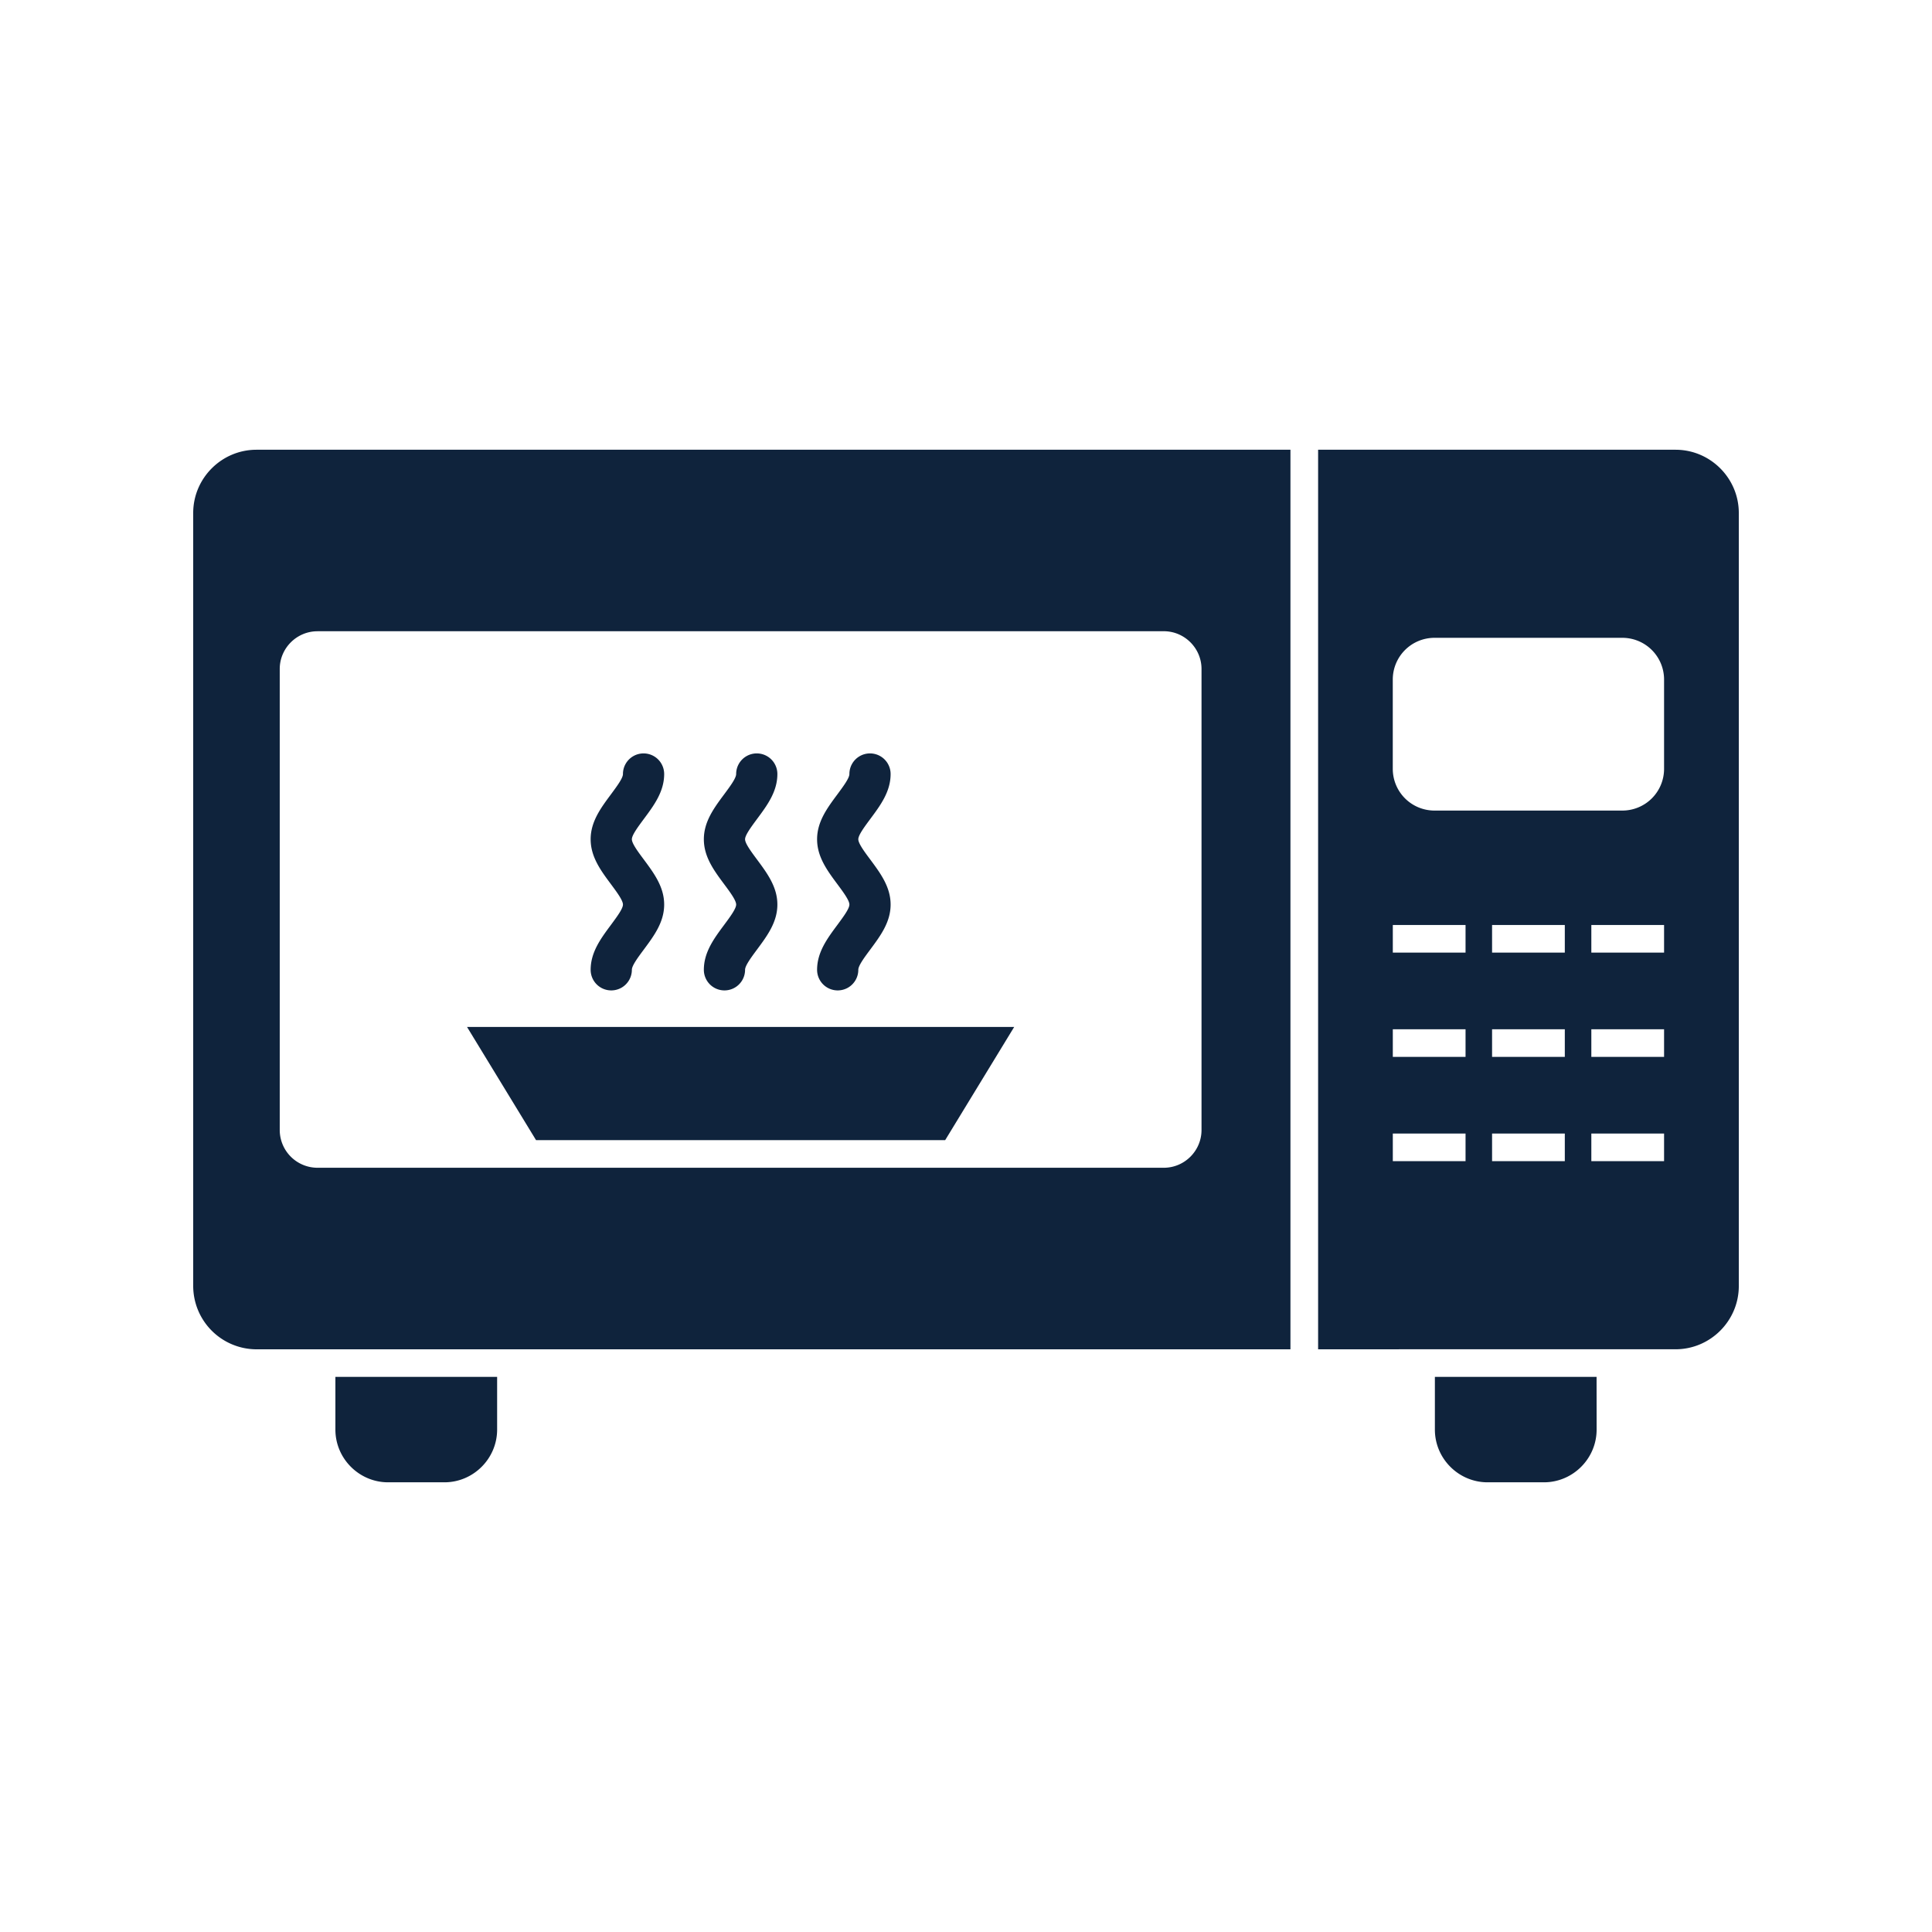
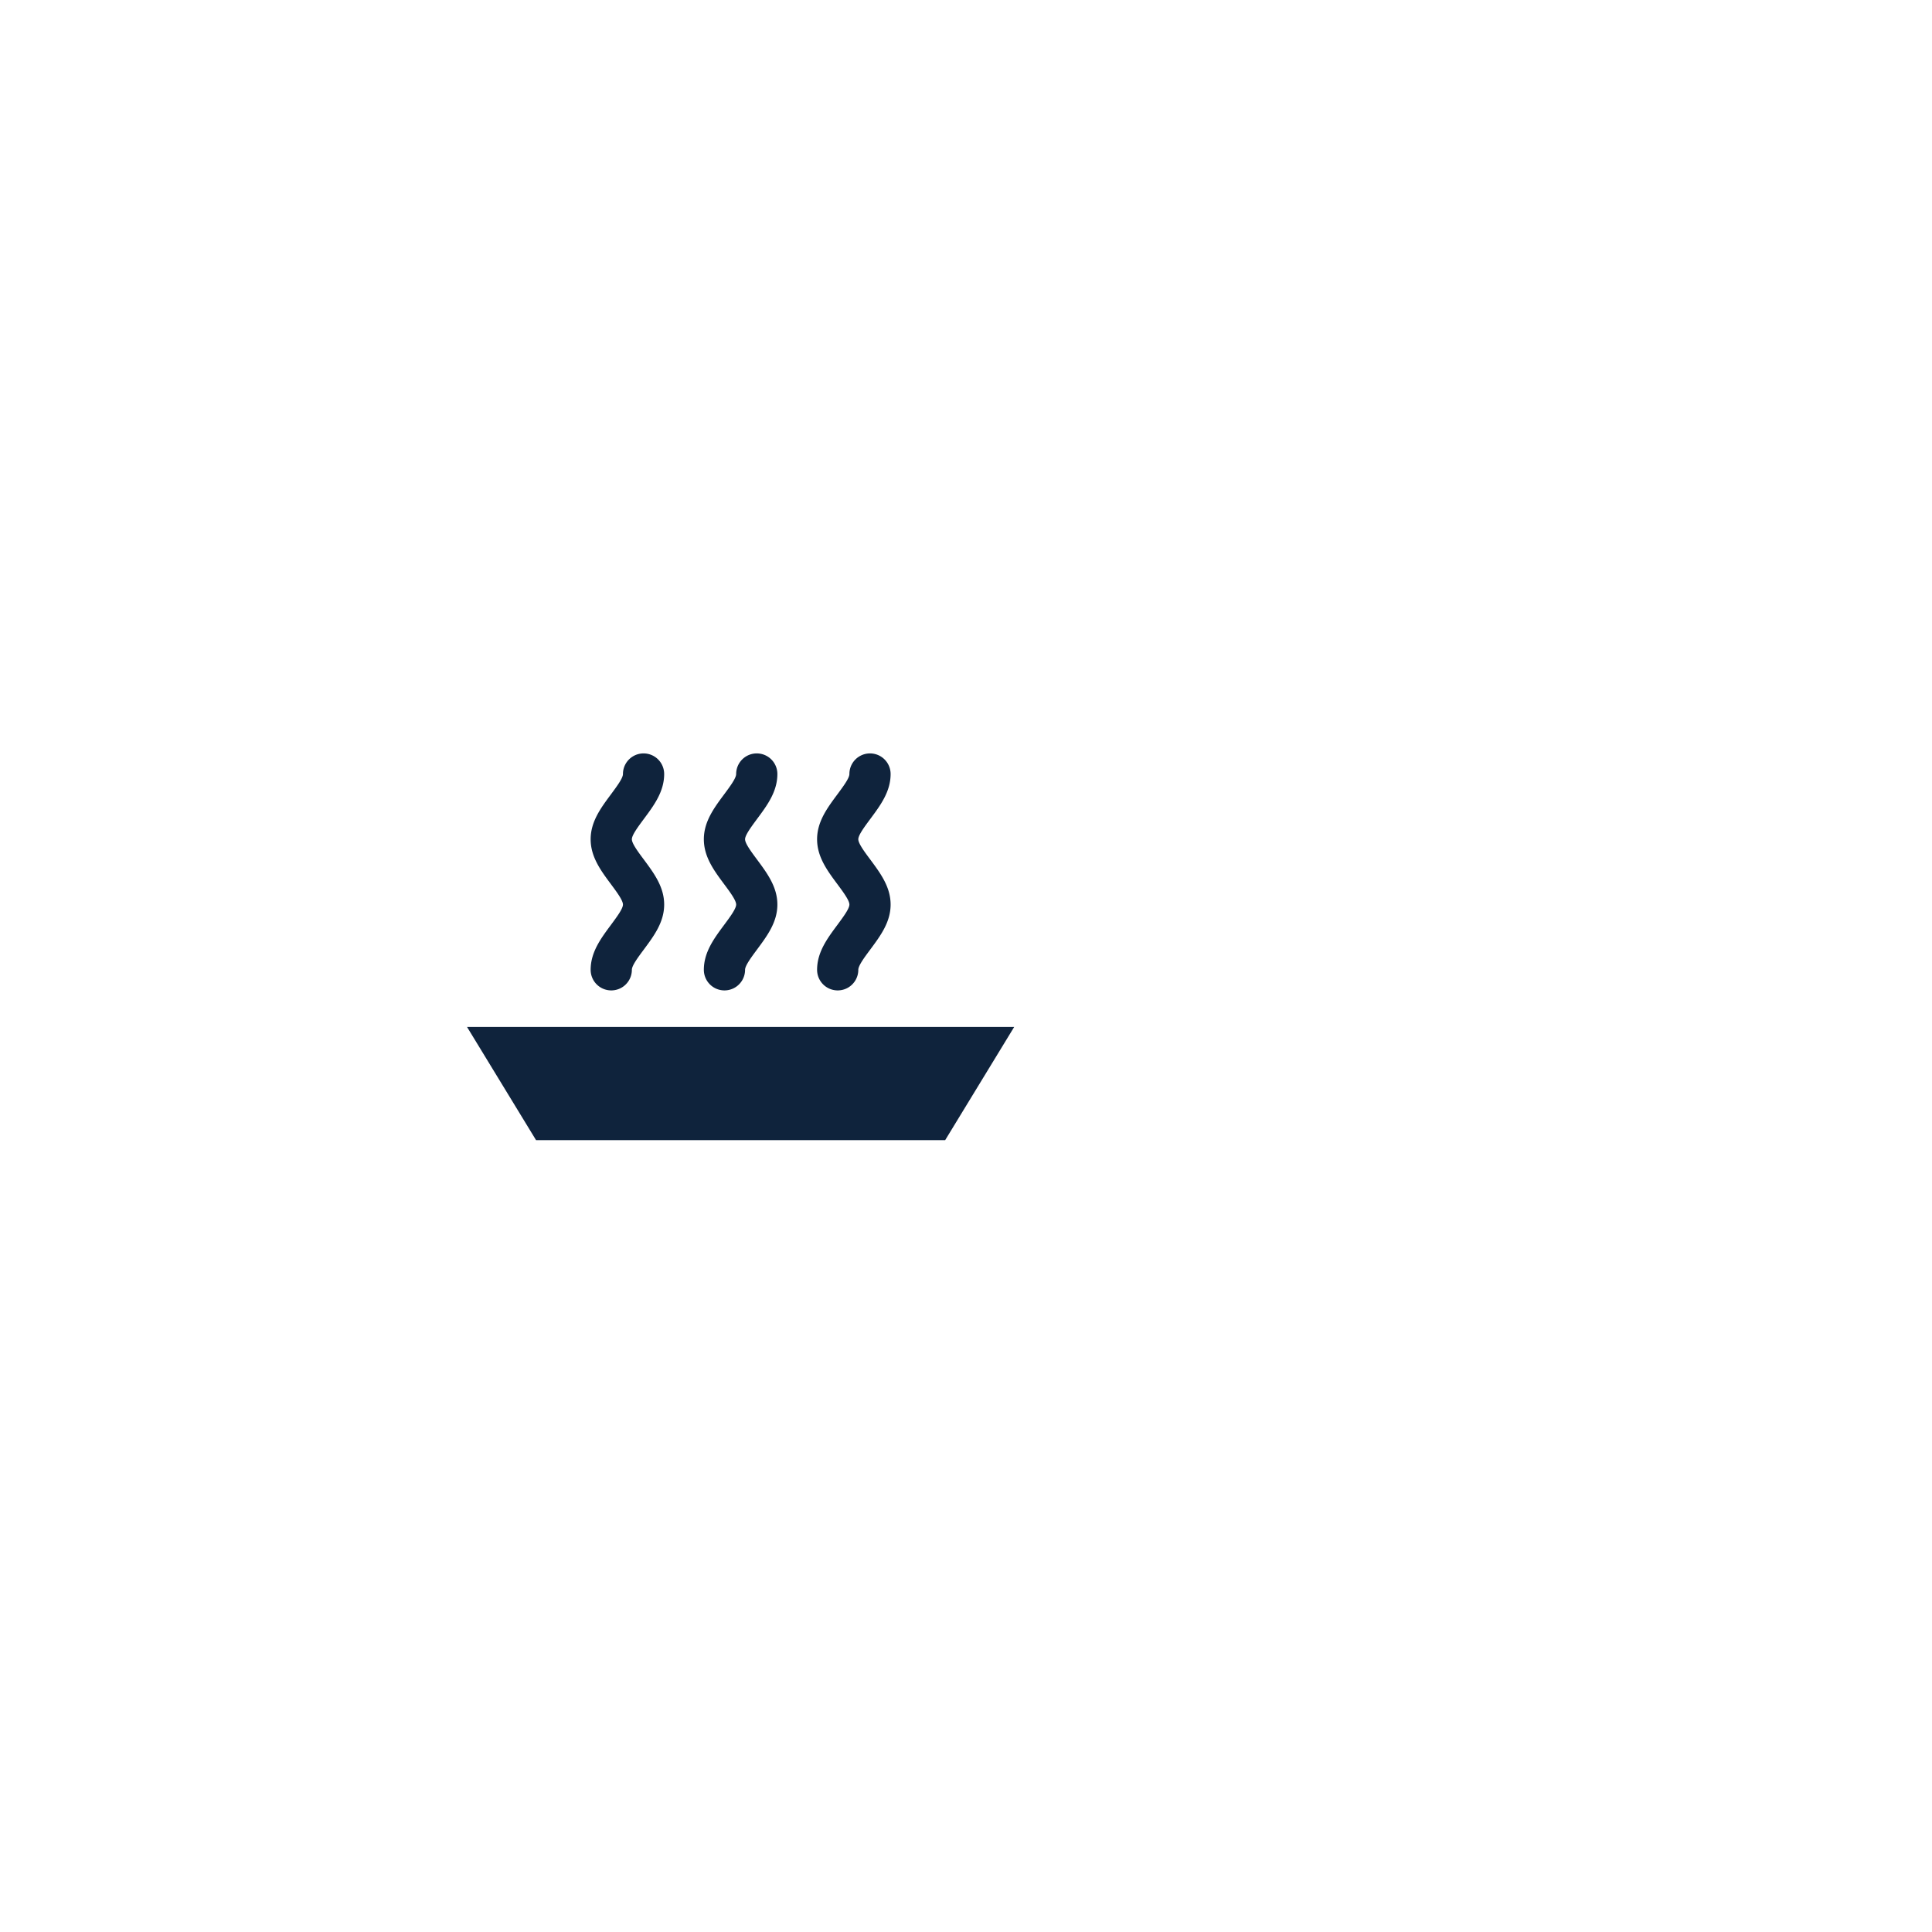
<svg xmlns="http://www.w3.org/2000/svg" version="1.1" width="512" height="512" x="0" y="0" viewBox="0 0 43.349 43.349" style="enable-background:new 0 0 512 512" xml:space="preserve" fill-rule="evenodd">
  <g transform="matrix(0.8,0,0,0.8,4.335,4.335)">
-     <path d="M1.774 7.195h29v25.23h-29A1.779 1.779 0 0 1 0 30.65V8.968c0-.975.798-1.773 1.774-1.773zm1.71 5.09h23.738c.582 0 1.058.477 1.058 1.059v12.93c0 .583-.476 1.059-1.058 1.059H3.484a1.06 1.06 0 0 1-1.057-1.058V13.344c0-.582.476-1.058 1.058-1.058zM34.469 32.424h7.106c.976 0 1.774-.798 1.774-1.774V8.968c0-.975-.798-1.773-1.774-1.773H31.55v25.23zm-.824-11.9h2.04v.775h-2.04zm2.784 0h2.04v.775h-2.04zm2.784 0h2.04v.775h-2.04zm-5.568 2.925h2.04v.774h-2.04zm2.784 0h2.04v.774h-2.04zm2.784 0h2.04v.774h-2.04zm-5.568 2.925h2.04v.774h-2.04zm2.784 0h2.04v.774h-2.04zm2.784 0h2.04v.774h-2.04zM34.811 12.47h5.276a1.17 1.17 0 0 1 1.166 1.166v2.513a1.17 1.17 0 0 1-1.166 1.166H34.81a1.17 1.17 0 0 1-1.166-1.166v-2.513a1.17 1.17 0 0 1 1.166-1.166zM7.046 36.155c.813 0 1.478-.666 1.478-1.479v-1.478H3.988v1.478c0 .813.665 1.479 1.479 1.479zM39.36 33.198h-4.535v1.479c0 .813.665 1.478 1.478 1.478h1.58c.813 0 1.478-.665 1.478-1.478z" fill="#0f233c" opacity="1" data-original="#000000" />
    <path d="m21.09 26.559 1.936-3.175H7.68l1.936 3.175z" fill="#0f233c" opacity="1" data-original="#000000" />
    <g fill-rule="nonzero">
      <path d="M13.209 16.29a.578.578 0 0 0-1.156 0c0 .117-.17.344-.338.572-.284.382-.568.765-.568 1.258s.284.876.568 1.258c.169.228.338.456.338.573 0 .117-.17.344-.338.572-.284.382-.568.765-.568 1.258a.578.578 0 0 0 1.156 0c0-.117.169-.345.338-.572.284-.383.568-.765.568-1.258s-.284-.876-.568-1.259c-.17-.227-.338-.455-.338-.572s.169-.344.338-.572c.284-.382.568-.765.568-1.258zM16.384 16.29a.578.578 0 0 0-1.156 0c0 .117-.169.344-.338.572-.284.382-.568.765-.568 1.258s.284.876.568 1.258c.17.228.338.456.338.573 0 .117-.169.344-.338.572-.284.382-.568.765-.568 1.258a.578.578 0 1 0 1.156 0c0-.117.17-.345.338-.572.284-.383.568-.765.568-1.258s-.284-.876-.568-1.259c-.169-.227-.338-.455-.338-.572s.17-.344.338-.572c.284-.382.568-.765.568-1.258zM19.56 16.29a.578.578 0 0 0-1.156 0c0 .117-.17.344-.338.572-.284.382-.568.765-.568 1.258s.284.876.568 1.258c.169.228.338.456.338.573 0 .117-.17.344-.338.572-.284.382-.568.765-.568 1.258a.578.578 0 0 0 1.156 0c0-.117.169-.345.338-.572.284-.383.568-.765.568-1.258s-.284-.876-.568-1.259c-.17-.227-.338-.455-.338-.572s.169-.344.338-.572c.284-.382.568-.765.568-1.258z" fill="#0f233c" opacity="1" data-original="#000000" />
    </g>
  </g>
</svg>